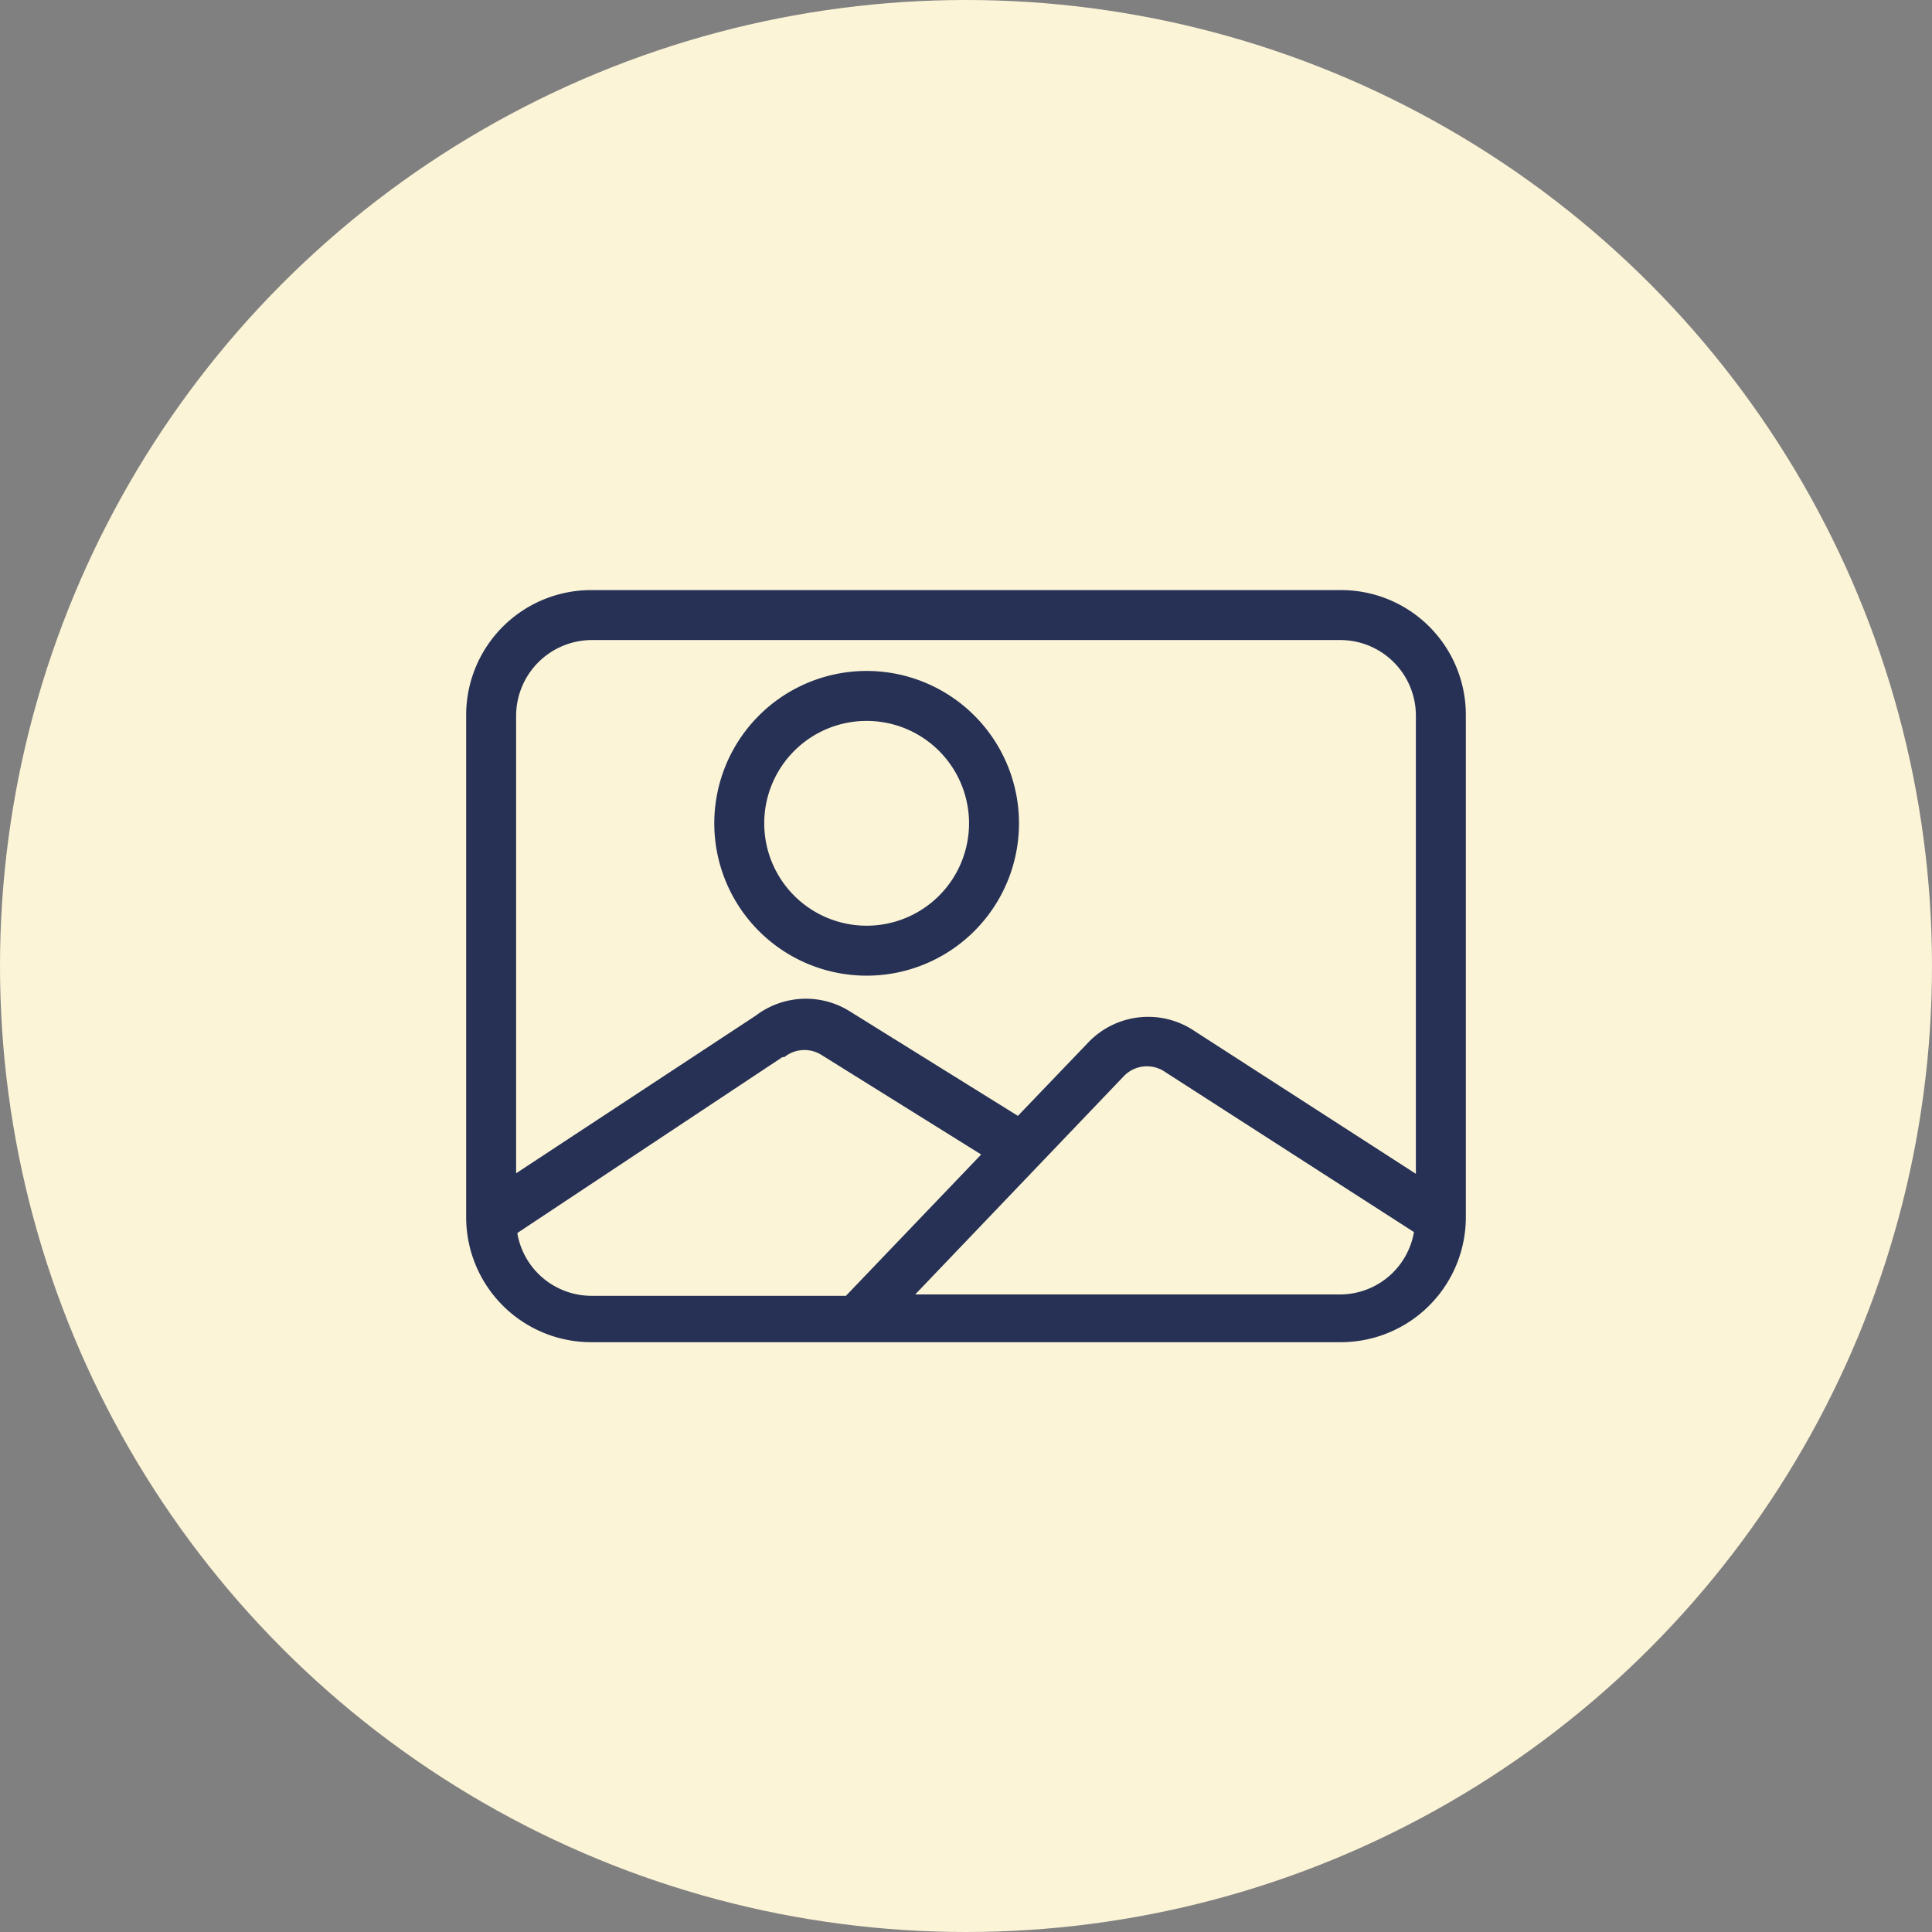
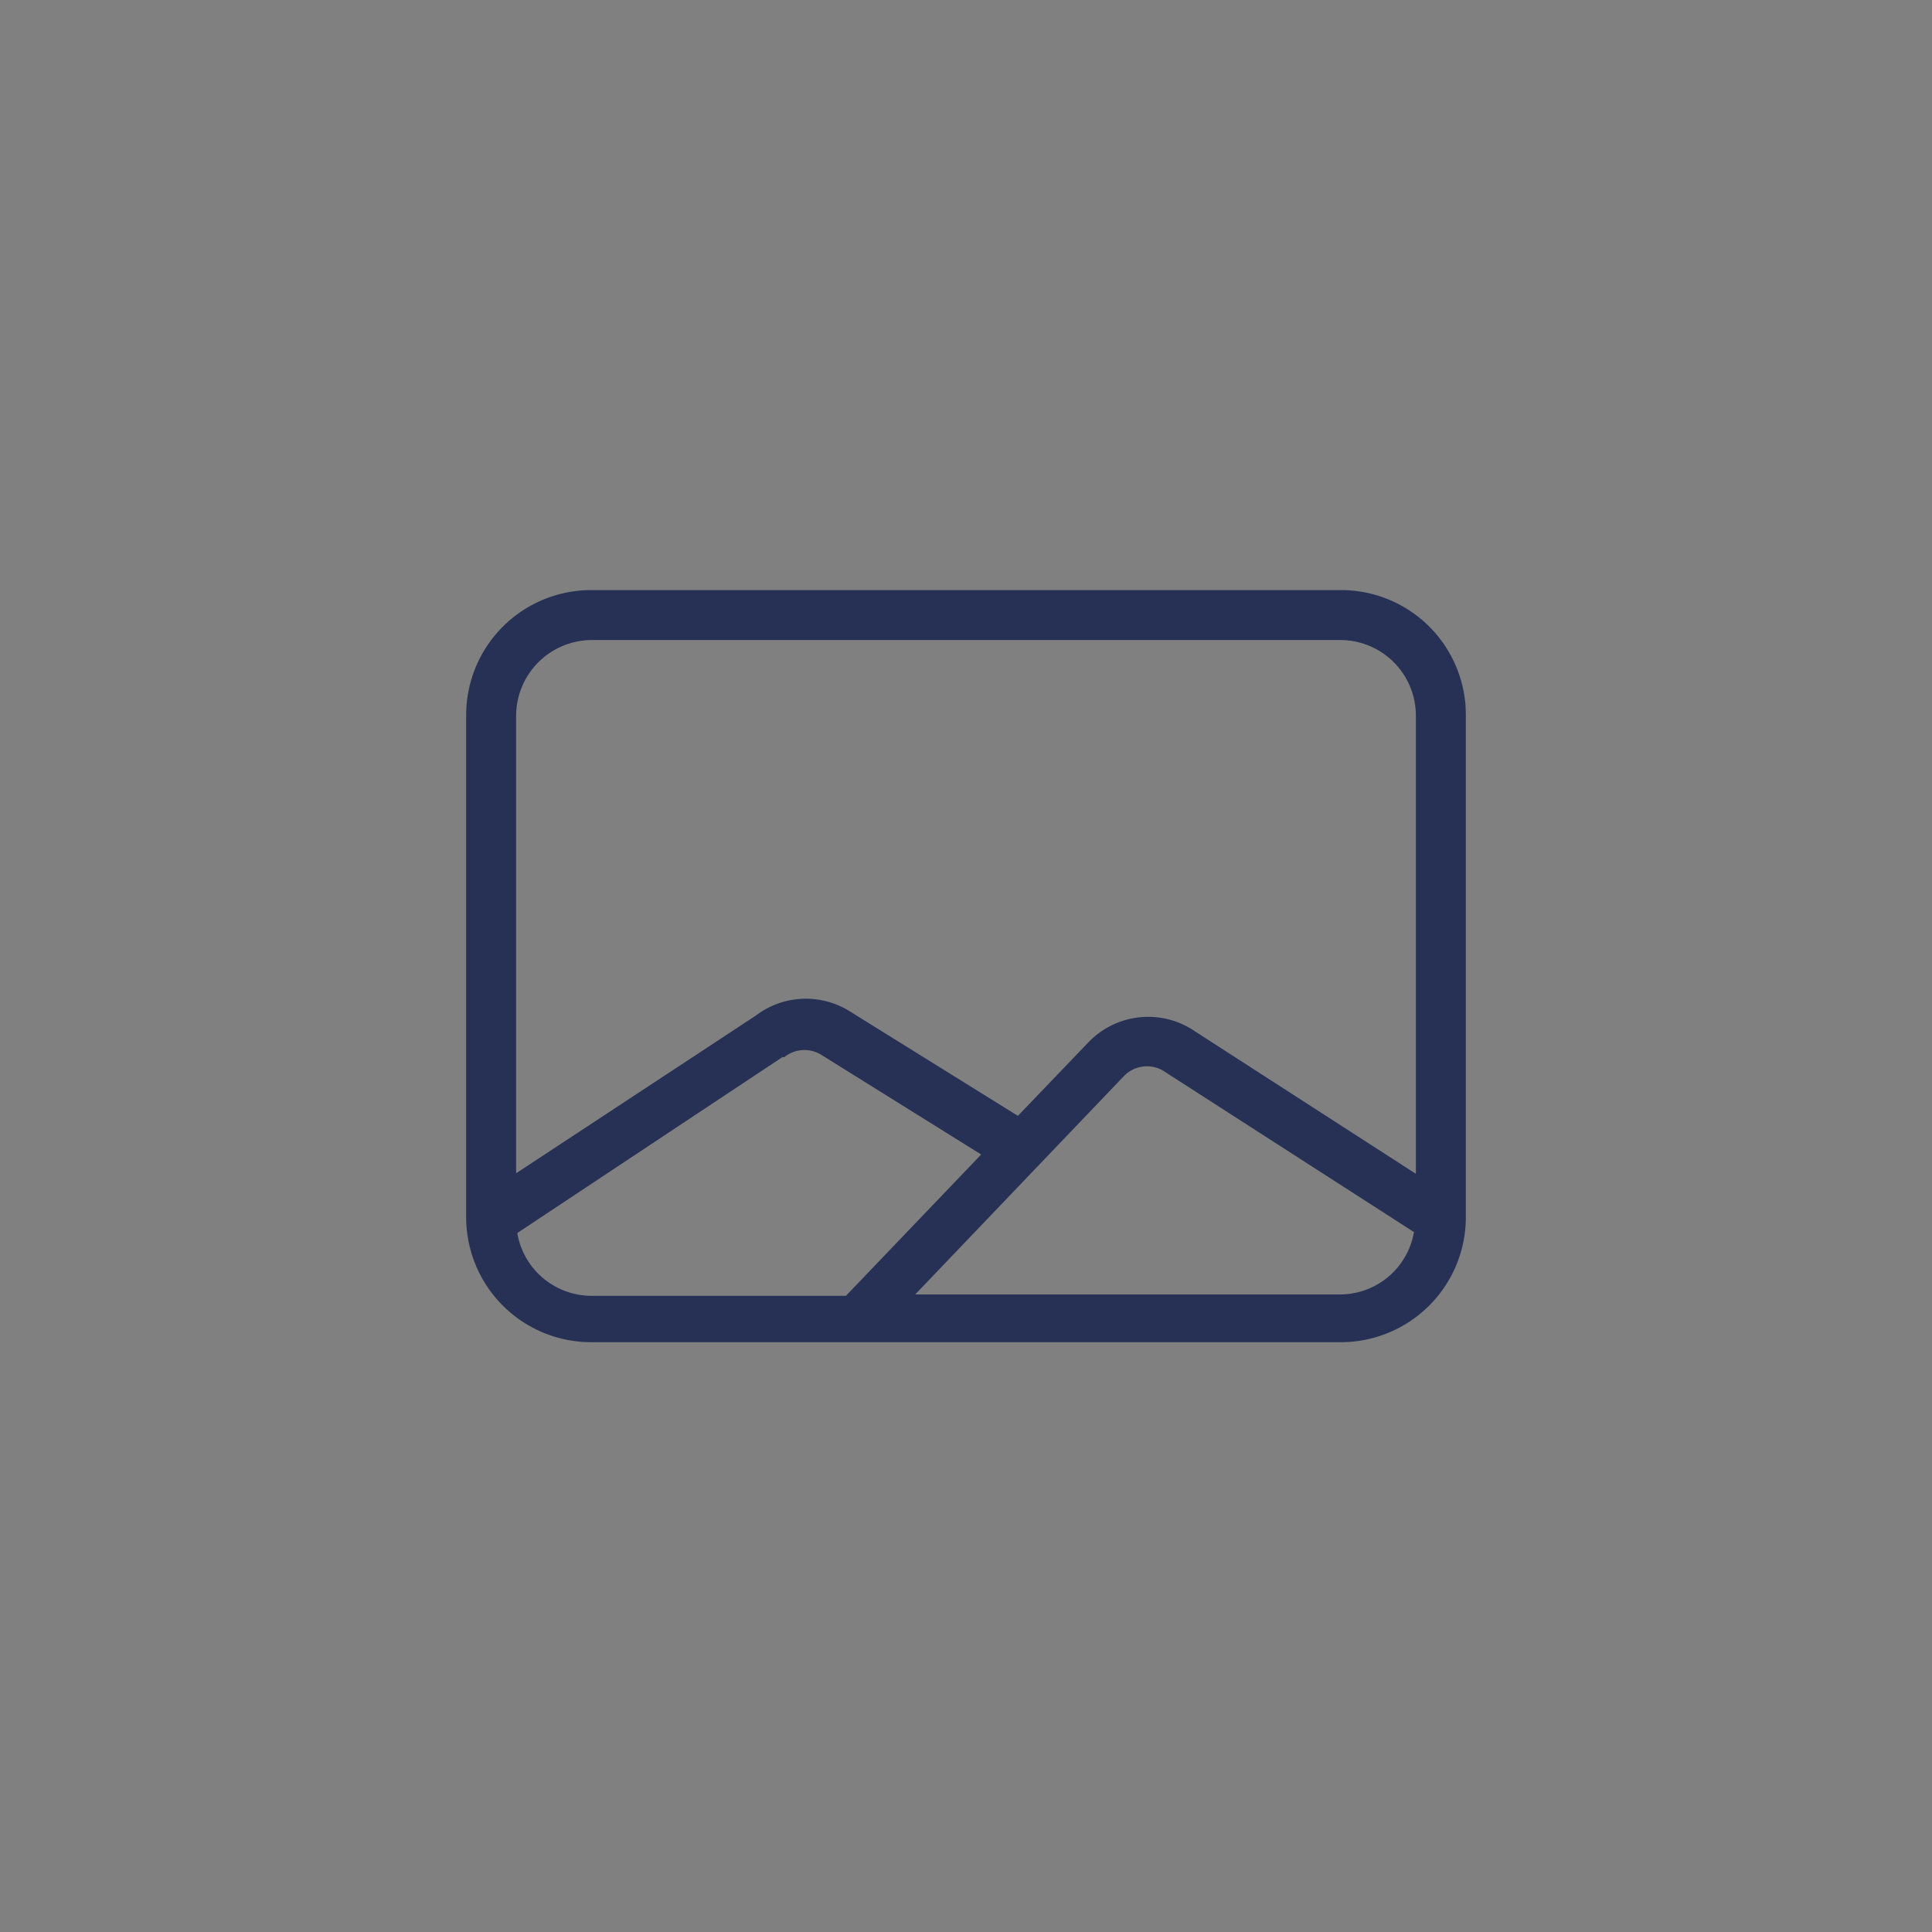
<svg xmlns="http://www.w3.org/2000/svg" viewBox="0 0 70 70">
  <rect x="0" y="0" width="70" height="70" fill="#808080" stroke="none" />
  <defs>
    <style>.cls-1{fill:#fcf4d7;}.cls-2{fill:#263155;}</style>
  </defs>
  <g id="Calque_2" data-name="Calque 2">
    <g id="Calque_1-2" data-name="Calque 1">
      <g id="Groupe_2607" data-name="Groupe 2607">
-         <circle id="Ellipse_22" data-name="Ellipse 22" class="cls-1" cx="35" cy="35" r="35" />
        <g id="Groupe_2163" data-name="Groupe 2163">
-           <path id="Tracé_3190" data-name="Tracé 3190" class="cls-2" d="M31.4,35.35a5.52,5.52,0,1,1,5.52-5.52h0A5.52,5.52,0,0,1,31.4,35.35Zm0-9.23a3.71,3.71,0,1,0,3.71,3.71,3.71,3.71,0,0,0-3.71-3.71Z" />
          <path id="Tracé_3191" data-name="Tracé 3191" class="cls-2" d="M53.11,25.9a4.52,4.52,0,0,0-4.53-4.52H21.42a4.53,4.53,0,0,0-4.53,4.52h0V44.1a4.53,4.53,0,0,0,4.53,4.53H48.58a4.53,4.53,0,0,0,4.53-4.53h0ZM21.42,23.19H48.58a2.74,2.74,0,0,1,2.72,2.74v16.6l-8-5.16a3,3,0,0,0-3.85.38l-2.57,2.68-6.11-3.8a3,3,0,0,0-3.39.17L18.7,42.51V25.93A2.75,2.75,0,0,1,21.42,23.19ZM18.75,44.67l9.6-6.37.07,0a1.16,1.16,0,0,1,1.34-.08l5.79,3.61-4.9,5.12H21.42a2.73,2.73,0,0,1-2.67-2.23ZM48.58,46.9H33.16L40.71,39a1.16,1.16,0,0,1,1.52-.15h0l9,5.79A2.72,2.72,0,0,1,48.58,46.9Z" />
        </g>
      </g>
    </g>
  </g>
</svg>